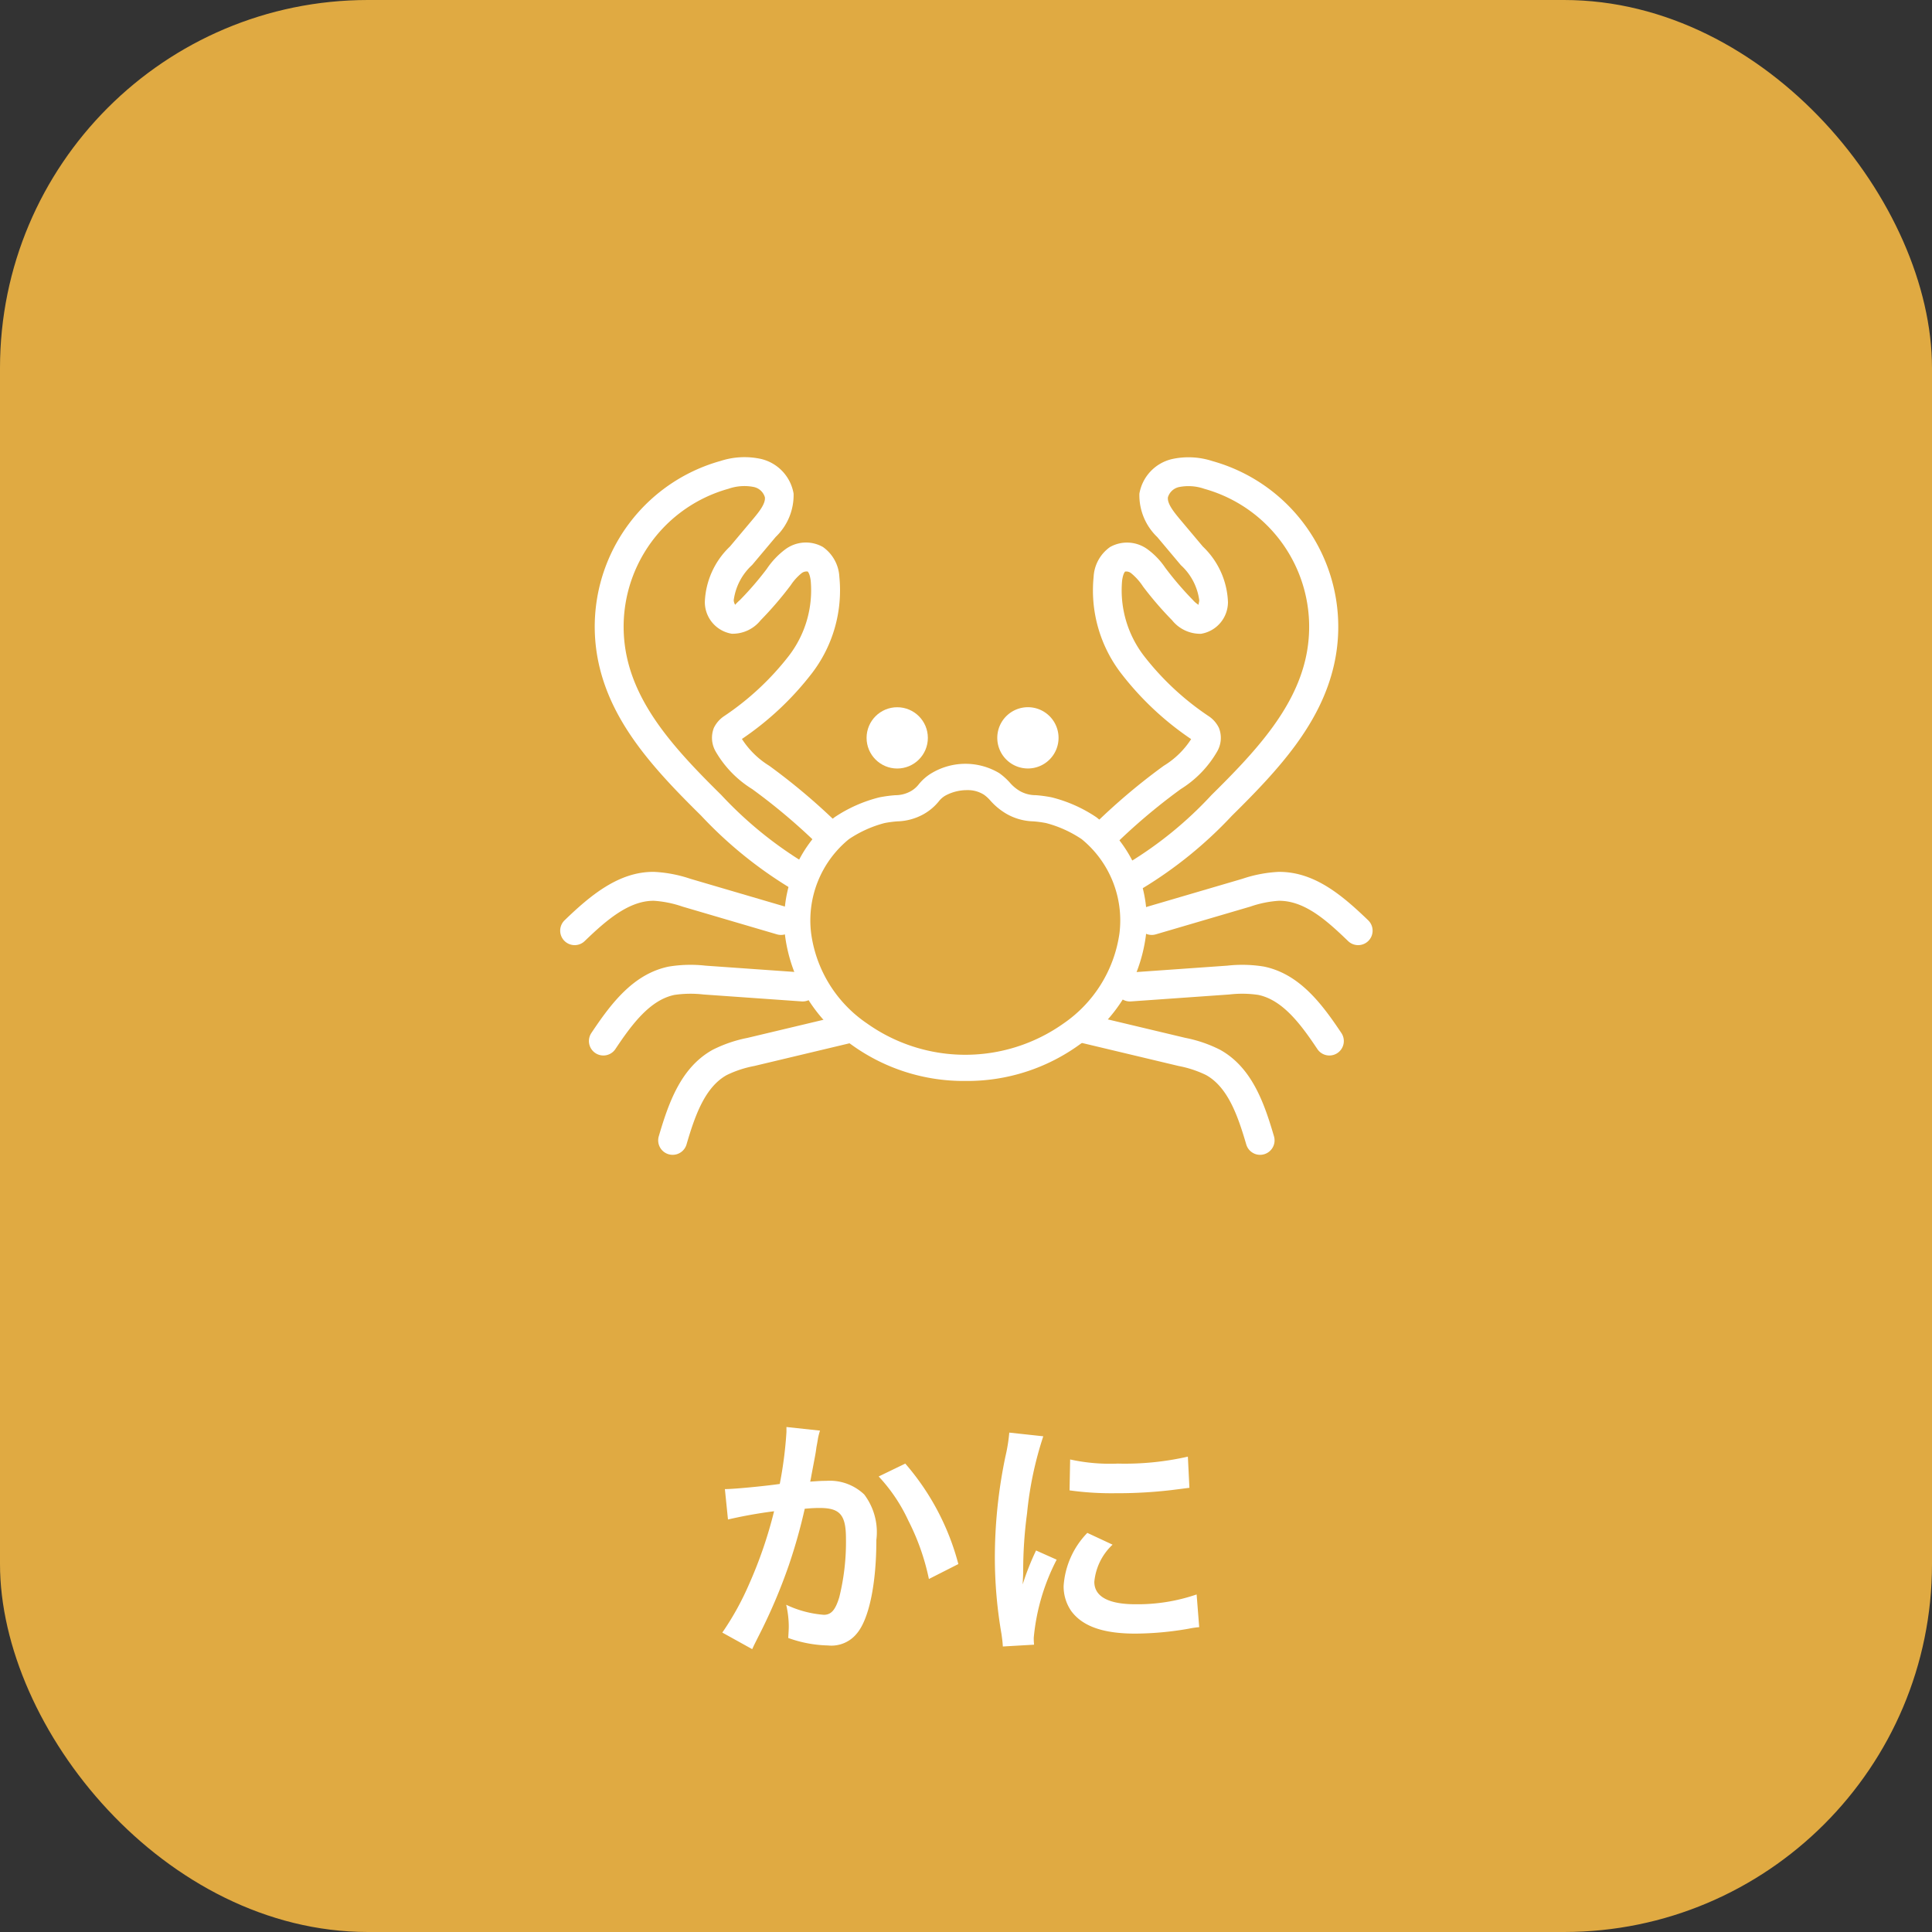
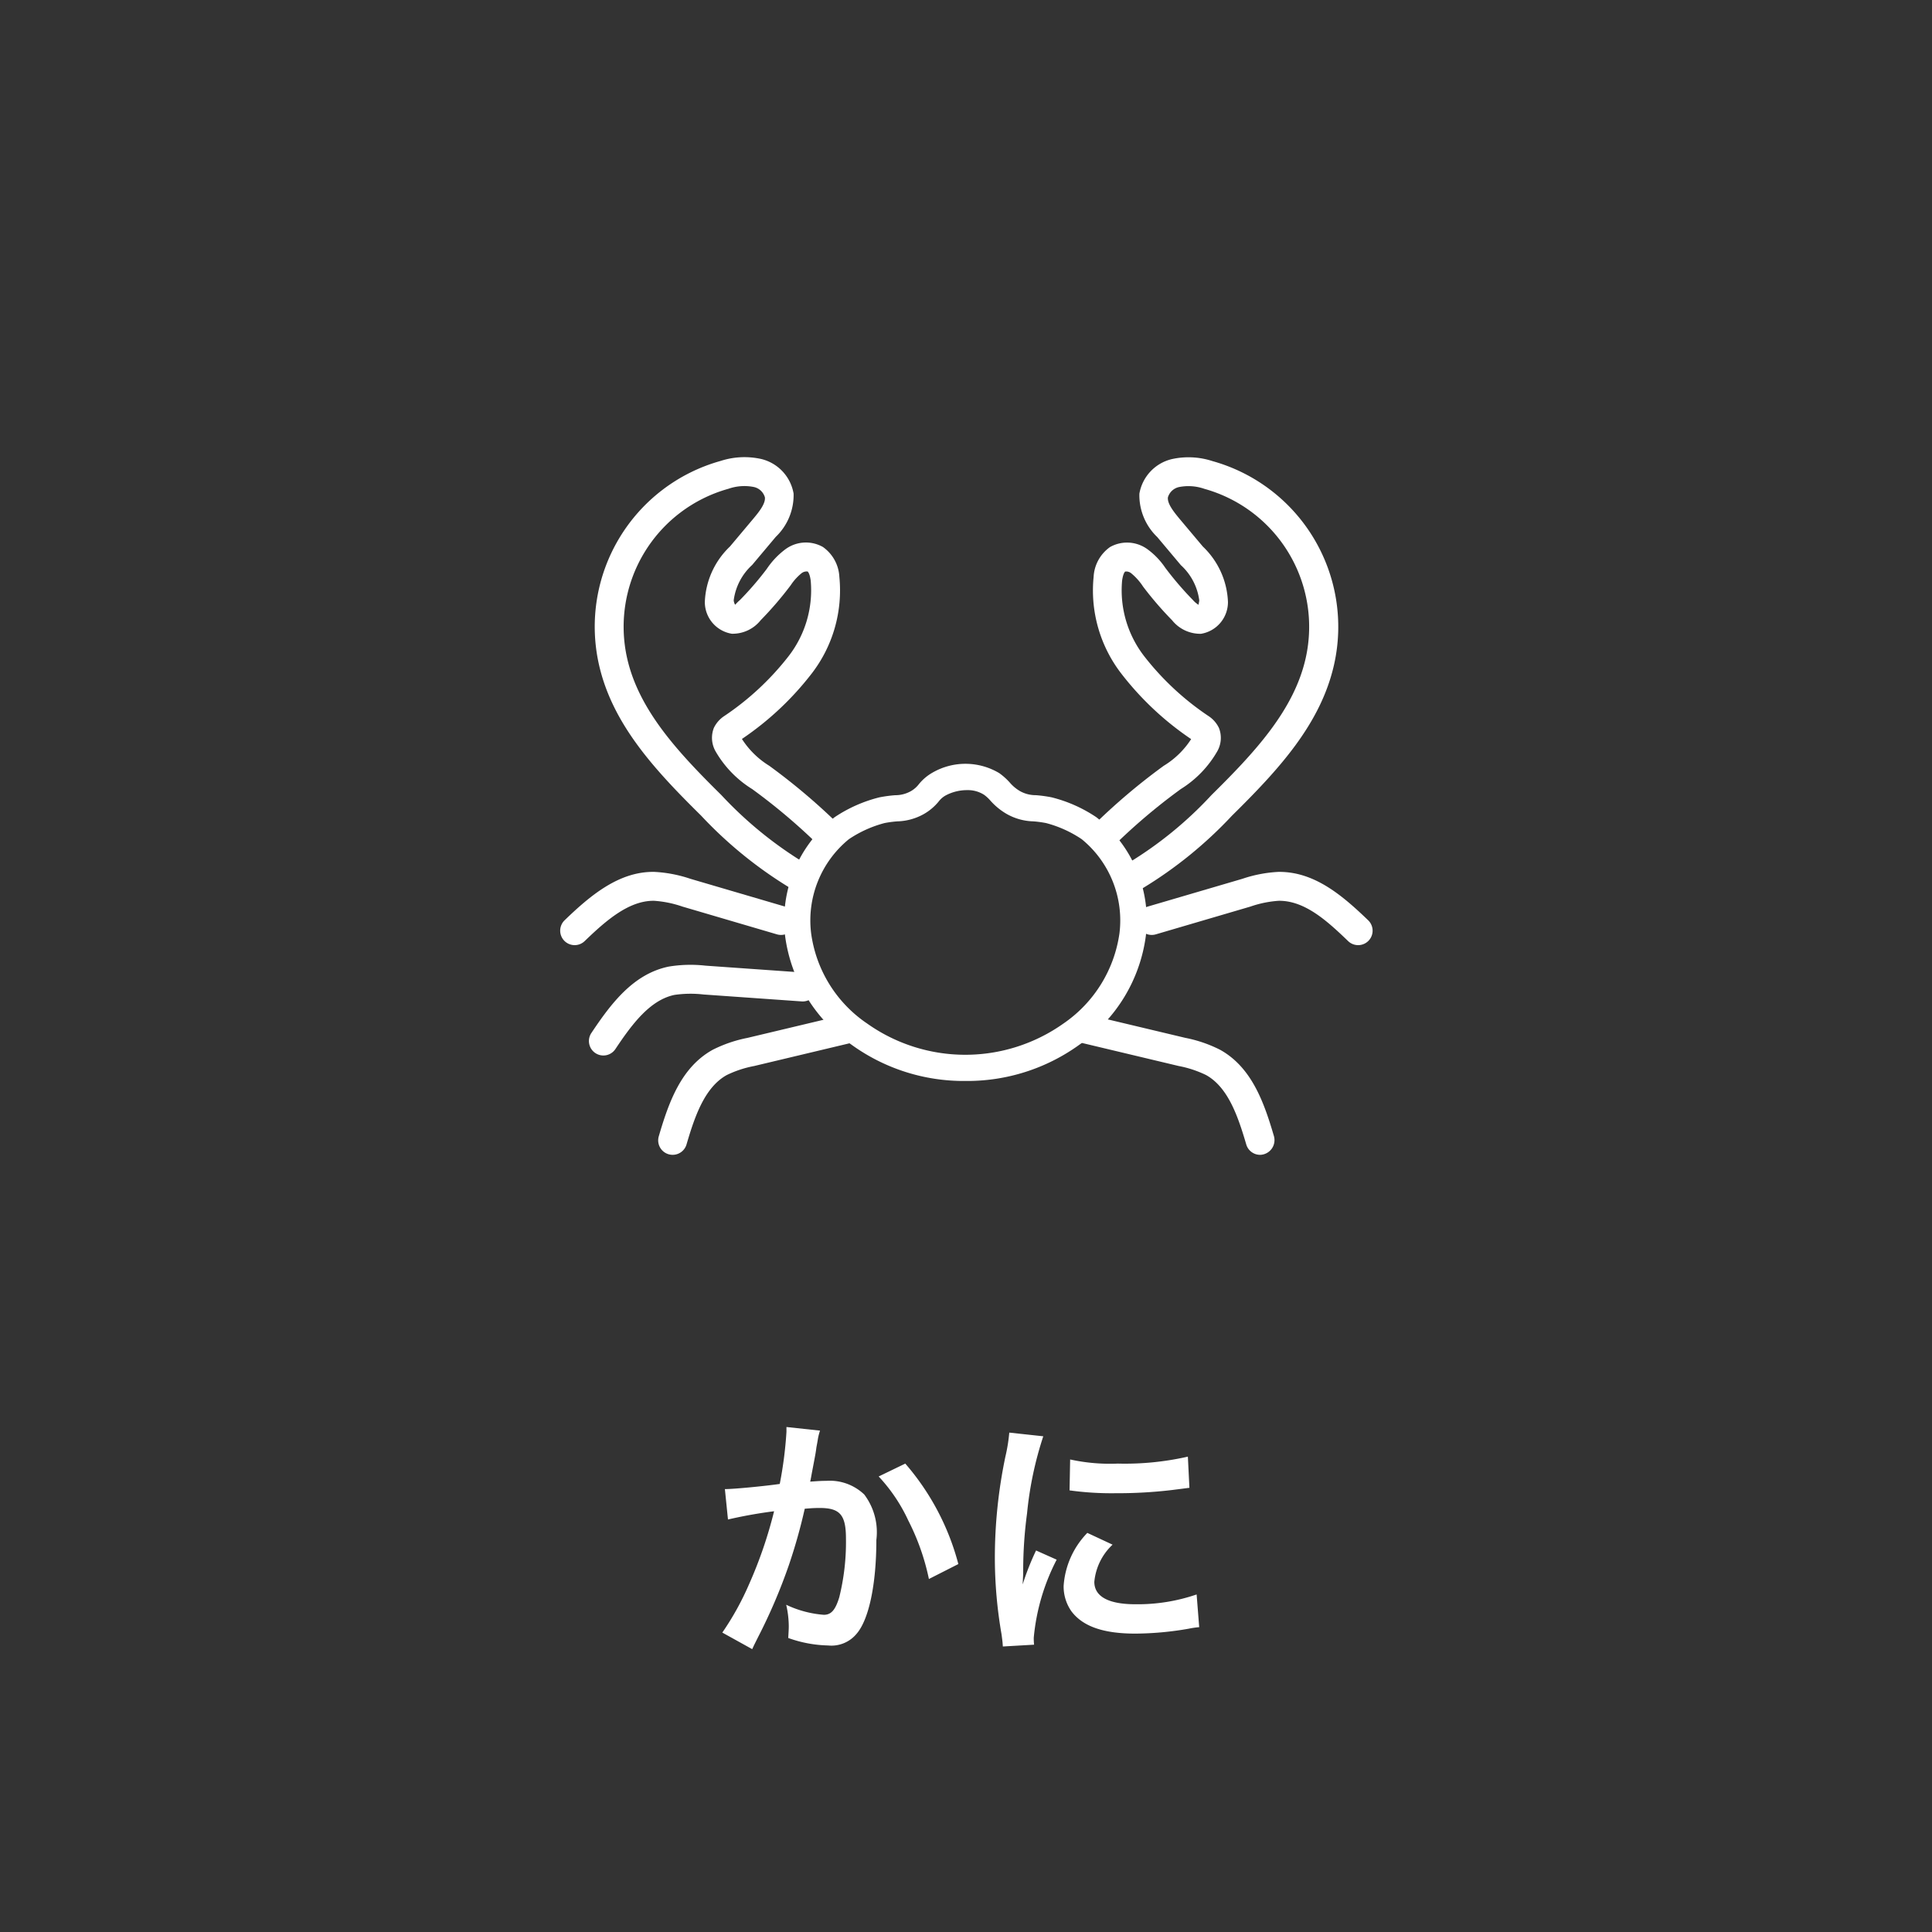
<svg xmlns="http://www.w3.org/2000/svg" width="105" height="105" viewBox="0 0 105 105">
  <rect x="0" y="0" width="105" height="105" fill="#333333" stroke="none" />
  <g id="グループ_3241" data-name="グループ 3241" transform="translate(13590 10250)">
-     <rect id="長方形_1719" data-name="長方形 1719" width="105" height="105" rx="20" transform="translate(-13590 -10250)" fill="#e0aa42" />
    <path id="パス_3462" data-name="パス 3462" d="M-9.758-11.494v.266A21.544,21.544,0,0,1-10.122-8.4c-.77.112-2.464.28-2.982.28l.168,1.652a25.1,25.1,0,0,1,2.506-.448,23.75,23.75,0,0,1-1.358,3.962A15.3,15.3,0,0,1-13.244-.322l1.624.9c.07-.14.07-.154.112-.238l.21-.42a30.026,30.026,0,0,0,1.68-3.934,29.615,29.615,0,0,0,.854-3.038c.322-.028.532-.042.812-.042,1.106,0,1.428.378,1.428,1.666A12.44,12.44,0,0,1-6.888-2.24c-.21.686-.434.952-.84.952a5.792,5.792,0,0,1-2.044-.546,5.258,5.258,0,0,1,.14,1.19c0,.14-.014.336-.028.616A6.792,6.792,0,0,0-7.5.378,1.773,1.773,0,0,0-5.95-.252c.672-.77,1.078-2.688,1.078-5.1A3.4,3.4,0,0,0-5.53-7.826,2.712,2.712,0,0,0-7.6-8.568c-.266,0-.462.014-.868.042.042-.182.042-.21.1-.518.2-1.05.2-1.05.238-1.344.042-.224.056-.294.084-.476a3.257,3.257,0,0,1,.112-.434Zm5.012,2.688a9.061,9.061,0,0,1,1.61,2.394,12.584,12.584,0,0,1,1.12,3.178l1.6-.812A13.589,13.589,0,0,0-3.3-9.506ZM3.7.336C3.682.154,3.682.042,3.682-.042A11.493,11.493,0,0,1,4.928-4.284l-1.12-.5A14.278,14.278,0,0,0,3.08-2.94c.014-.35.028-.462.028-.77A23.375,23.375,0,0,1,3.318-6.8,19.3,19.3,0,0,1,4.2-10.99l-1.848-.2a9.161,9.161,0,0,1-.21,1.3A26.877,26.877,0,0,0,1.568-4.41,24.42,24.42,0,0,0,1.932-.224c.042.322.056.406.07.658ZM5.628-8.05a16.619,16.619,0,0,0,2.52.154,25.077,25.077,0,0,0,3-.168c.672-.084.882-.112.994-.126l-.084-1.694a15.438,15.438,0,0,1-3.808.378,10.094,10.094,0,0,1-2.59-.224Zm.966,2.31A4.573,4.573,0,0,0,5.306-2.856a2.345,2.345,0,0,0,.42,1.372C6.342-.658,7.462-.266,9.2-.266a17.264,17.264,0,0,0,2.9-.266,4.679,4.679,0,0,1,.574-.084l-.14-1.778A9.839,9.839,0,0,1,9.2-1.862c-1.456,0-2.226-.42-2.226-1.218A3.167,3.167,0,0,1,7.966-5.1Z" transform="translate(-13537.5 -10160.951)" fill="#fff" />
    <g id="グループ_2478" data-name="グループ 2478" transform="translate(-14092 -10272)">
      <rect id="長方形_1728" data-name="長方形 1728" width="50" height="50" transform="translate(579.5 40) rotate(90)" fill="none" />
      <g id="グループ_2477" data-name="グループ 2477">
        <g id="グループ_2476" data-name="グループ 2476">
          <g id="グループ_2464" data-name="グループ 2464">
            <g id="グループ_2463" data-name="グループ 2463">
              <path id="パス_3086" data-name="パス 3086" d="M554.47,80.748a10.4,10.4,0,0,1-6.2-1.976,8.565,8.565,0,0,1-3.6-5.89,7.11,7.11,0,0,1,2.685-6.465,7.7,7.7,0,0,1,2.439-1.083,7.339,7.339,0,0,1,.855-.116A1.729,1.729,0,0,0,551.5,65a1.459,1.459,0,0,0,.434-.376,2.619,2.619,0,0,1,.759-.641,3.581,3.581,0,0,1,3.616.036,3.492,3.492,0,0,1,.572.513,2.16,2.16,0,0,0,.564.469,1.739,1.739,0,0,0,.848.215,7.365,7.365,0,0,1,.855.116,7.68,7.68,0,0,1,2.437,1.083h0a7.1,7.1,0,0,1,2.687,6.465,8.562,8.562,0,0,1-3.6,5.891A10.4,10.4,0,0,1,554.47,80.748Zm.086-15.806a2.458,2.458,0,0,0-1.162.289,1.235,1.235,0,0,0-.381.332,2.885,2.885,0,0,1-.8.676,3.1,3.1,0,0,1-1.441.4,5.837,5.837,0,0,0-.7.093,6.365,6.365,0,0,0-1.937.876,5.7,5.7,0,0,0-2.051,5.119,7.059,7.059,0,0,0,3.035,4.894,9.229,9.229,0,0,0,10.685,0,7.156,7.156,0,0,0,3.036-4.895,5.7,5.7,0,0,0-2.051-5.118h0a6.35,6.35,0,0,0-1.938-.876,5.849,5.849,0,0,0-.695-.093,3.1,3.1,0,0,1-1.441-.4,3.585,3.585,0,0,1-.889-.727,2.019,2.019,0,0,0-.345-.318A1.633,1.633,0,0,0,554.556,64.942Z" fill="#fff" />
            </g>
          </g>
          <g id="グループ_2468" data-name="グループ 2468">
            <g id="グループ_2465" data-name="グループ 2465">
              <path id="パス_3087" data-name="パス 3087" d="M533.231,73.366a.786.786,0,0,1-.546-1.351c1.393-1.343,2.954-2.661,4.875-2.63a7.269,7.269,0,0,1,1.965.377l5.144,1.51a.786.786,0,0,1-.444,1.508l-5.142-1.511a5.921,5.921,0,0,0-1.542-.313h-.027c-1.353,0-2.588,1.081-3.738,2.19A.784.784,0,0,1,533.231,73.366Z" fill="#fff" />
            </g>
            <g id="グループ_2466" data-name="グループ 2466">
              <path id="パス_3088" data-name="パス 3088" d="M534.792,79.364a.786.786,0,0,1-.653-1.222c1.074-1.609,2.282-3.212,4.2-3.609a7.262,7.262,0,0,1,2-.052l5.347.377a.785.785,0,0,1,.728.839.793.793,0,0,1-.839.728l-5.346-.377a6.061,6.061,0,0,0-1.574.023c-1.334.277-2.318,1.606-3.21,2.944A.787.787,0,0,1,534.792,79.364Z" fill="#fff" />
            </g>
            <g id="グループ_2467" data-name="グループ 2467">
              <path id="パス_3089" data-name="パス 3089" d="M538.557,84.762a.807.807,0,0,1-.221-.031.786.786,0,0,1-.533-.975c.543-1.857,1.216-3.749,2.926-4.7a7.284,7.284,0,0,1,1.893-.649l5.215-1.242a.785.785,0,1,1,.364,1.528l-5.215,1.243a5.849,5.849,0,0,0-1.492.493c-1.191.663-1.731,2.226-2.183,3.77A.785.785,0,0,1,538.557,84.762Z" fill="#fff" />
            </g>
            <path id="パス_3090" data-name="パス 3090" d="M545.345,70.376a.774.774,0,0,1-.376-.1,22.878,22.878,0,0,1-4.869-3.952c-2.515-2.481-4.832-4.977-5.555-8.236a9.354,9.354,0,0,1,6.621-11.038,4.207,4.207,0,0,1,2.2-.106,2.341,2.341,0,0,1,1.764,1.881,3.144,3.144,0,0,1-.97,2.354l-1.284,1.528a3.15,3.15,0,0,0-1,1.914.527.527,0,0,0,.079.248,2.554,2.554,0,0,1,.265-.264,17.263,17.263,0,0,0,1.449-1.681A4.346,4.346,0,0,1,544.7,51.84a1.878,1.878,0,0,1,2.023-.113,2.116,2.116,0,0,1,.894,1.619,7.4,7.4,0,0,1-1.5,5.255,16.3,16.3,0,0,1-3.795,3.56,4.676,4.676,0,0,0,1.488,1.459l.117.086a34.107,34.107,0,0,1,3.759,3.206.786.786,0,0,1-1.1,1.118A32.443,32.443,0,0,0,543,64.973l-.115-.085a5.837,5.837,0,0,1-2-2.063,1.484,1.484,0,0,1-.089-1.264,1.613,1.613,0,0,1,.581-.656,15.012,15.012,0,0,0,3.465-3.222,5.848,5.848,0,0,0,1.218-4.129c-.056-.42-.166-.493-.167-.493a.444.444,0,0,0-.322.086,2.854,2.854,0,0,0-.592.652,19.213,19.213,0,0,1-1.639,1.91,1.948,1.948,0,0,1-1.57.733,1.746,1.746,0,0,1-1.464-1.726,4.395,4.395,0,0,1,1.366-3.015l1.284-1.528c.319-.381.656-.815.614-1.146a.8.8,0,0,0-.613-.562,2.625,2.625,0,0,0-1.371.1,7.784,7.784,0,0,0-5.508,9.184c.631,2.842,2.784,5.149,5.123,7.458a21.379,21.379,0,0,0,4.522,3.692.786.786,0,0,1-.379,1.475Z" fill="#fff" />
          </g>
          <g id="グループ_2469" data-name="グループ 2469">
-             <circle id="楕円形_94" data-name="楕円形 94" cx="1.665" cy="1.665" r="1.665" transform="translate(549.097 60.437)" fill="#fff" />
-           </g>
+             </g>
          <g id="グループ_2474" data-name="グループ 2474">
            <g id="グループ_2470" data-name="グループ 2470">
              <path id="パス_3091" data-name="パス 3091" d="M575.812,73.366a.78.78,0,0,1-.545-.22c-1.159-1.116-2.358-2.2-3.767-2.19a5.877,5.877,0,0,0-1.541.314l-5.143,1.51a.786.786,0,0,1-.444-1.508l5.145-1.51a7.261,7.261,0,0,1,1.965-.377h.049c1.933,0,3.443,1.3,4.826,2.63a.785.785,0,0,1-.545,1.351Z" fill="#fff" />
            </g>
            <g id="グループ_2471" data-name="グループ 2471">
-               <path id="パス_3092" data-name="パス 3092" d="M574.251,79.364a.786.786,0,0,1-.655-.349c-.893-1.338-1.878-2.667-3.212-2.944a5.959,5.959,0,0,0-1.572-.023l-5.347.377a.785.785,0,1,1-.11-1.567l5.346-.377a7.292,7.292,0,0,1,2,.052c1.917.4,3.126,2,4.2,3.609a.785.785,0,0,1-.653,1.222Z" fill="#fff" />
-             </g>
+               </g>
            <g id="グループ_2472" data-name="グループ 2472">
-               <path id="パス_3093" data-name="パス 3093" d="M570.484,84.763a.785.785,0,0,1-.753-.566c-.453-1.544-.993-3.107-2.183-3.77a5.923,5.923,0,0,0-1.493-.493l-5.215-1.243a.785.785,0,1,1,.364-1.528l5.215,1.242a7.245,7.245,0,0,1,1.894.65c1.709.952,2.382,2.844,2.925,4.7a.785.785,0,0,1-.533.975A.8.8,0,0,1,570.484,84.763Z" fill="#fff" />
+               <path id="パス_3093" data-name="パス 3093" d="M570.484,84.763a.785.785,0,0,1-.753-.566c-.453-1.544-.993-3.107-2.183-3.77a5.923,5.923,0,0,0-1.493-.493l-5.215-1.243a.785.785,0,1,1,.364-1.528l5.215,1.242a7.245,7.245,0,0,1,1.894.65c1.709.952,2.382,2.844,2.925,4.7A.8.8,0,0,1,570.484,84.763Z" fill="#fff" />
            </g>
            <g id="グループ_2473" data-name="グループ 2473">
              <path id="パス_3094" data-name="パス 3094" d="M563.7,70.376a.786.786,0,0,1-.378-1.475,20.912,20.912,0,0,0,4.52-3.692c2.34-2.309,4.493-4.616,5.123-7.458a7.783,7.783,0,0,0-5.507-9.183,2.631,2.631,0,0,0-1.369-.1.807.807,0,0,0-.615.56c-.042.333.3.767.615,1.149l1.283,1.526a4.388,4.388,0,0,1,1.365,3.017,1.746,1.746,0,0,1-1.463,1.725,1.958,1.958,0,0,1-1.571-.733,18.894,18.894,0,0,1-1.581-1.835,3.157,3.157,0,0,0-.65-.726.422.422,0,0,0-.322-.087s-.109.073-.166.493a5.85,5.85,0,0,0,1.218,4.129,14.975,14.975,0,0,0,3.466,3.222,1.592,1.592,0,0,1,.579.655,1.469,1.469,0,0,1-.091,1.268,5.828,5.828,0,0,1-1.99,2.058l-.118.087a32.368,32.368,0,0,0-3.583,3.056.786.786,0,0,1-1.1-1.117,33.828,33.828,0,0,1,3.758-3.206l.12-.088a4.62,4.62,0,0,0,1.493-1.452,16.32,16.32,0,0,1-3.8-3.566,7.4,7.4,0,0,1-1.5-5.255,2.116,2.116,0,0,1,.893-1.618,1.885,1.885,0,0,1,2.024.113,4.05,4.05,0,0,1,.975,1.012,17.612,17.612,0,0,0,1.505,1.756,1.231,1.231,0,0,0,.32.266c-.033-.025.017-.129.024-.25a3.135,3.135,0,0,0-1-1.913l-1.283-1.527a3.149,3.149,0,0,1-.971-2.355,2.338,2.338,0,0,1,1.766-1.881,4.187,4.187,0,0,1,2.2.107,9.35,9.35,0,0,1,6.62,11.037c-.723,3.259-3.04,5.755-5.554,8.235a22.829,22.829,0,0,1-4.868,3.953A.78.78,0,0,1,563.7,70.376Z" fill="#fff" />
            </g>
          </g>
          <g id="グループ_2475" data-name="グループ 2475">
-             <path id="パス_3095" data-name="パス 3095" d="M556.2,62.1a1.665,1.665,0,1,0,1.666-1.665A1.666,1.666,0,0,0,556.2,62.1Z" fill="#fff" />
-           </g>
+             </g>
        </g>
      </g>
    </g>
  </g>
</svg>